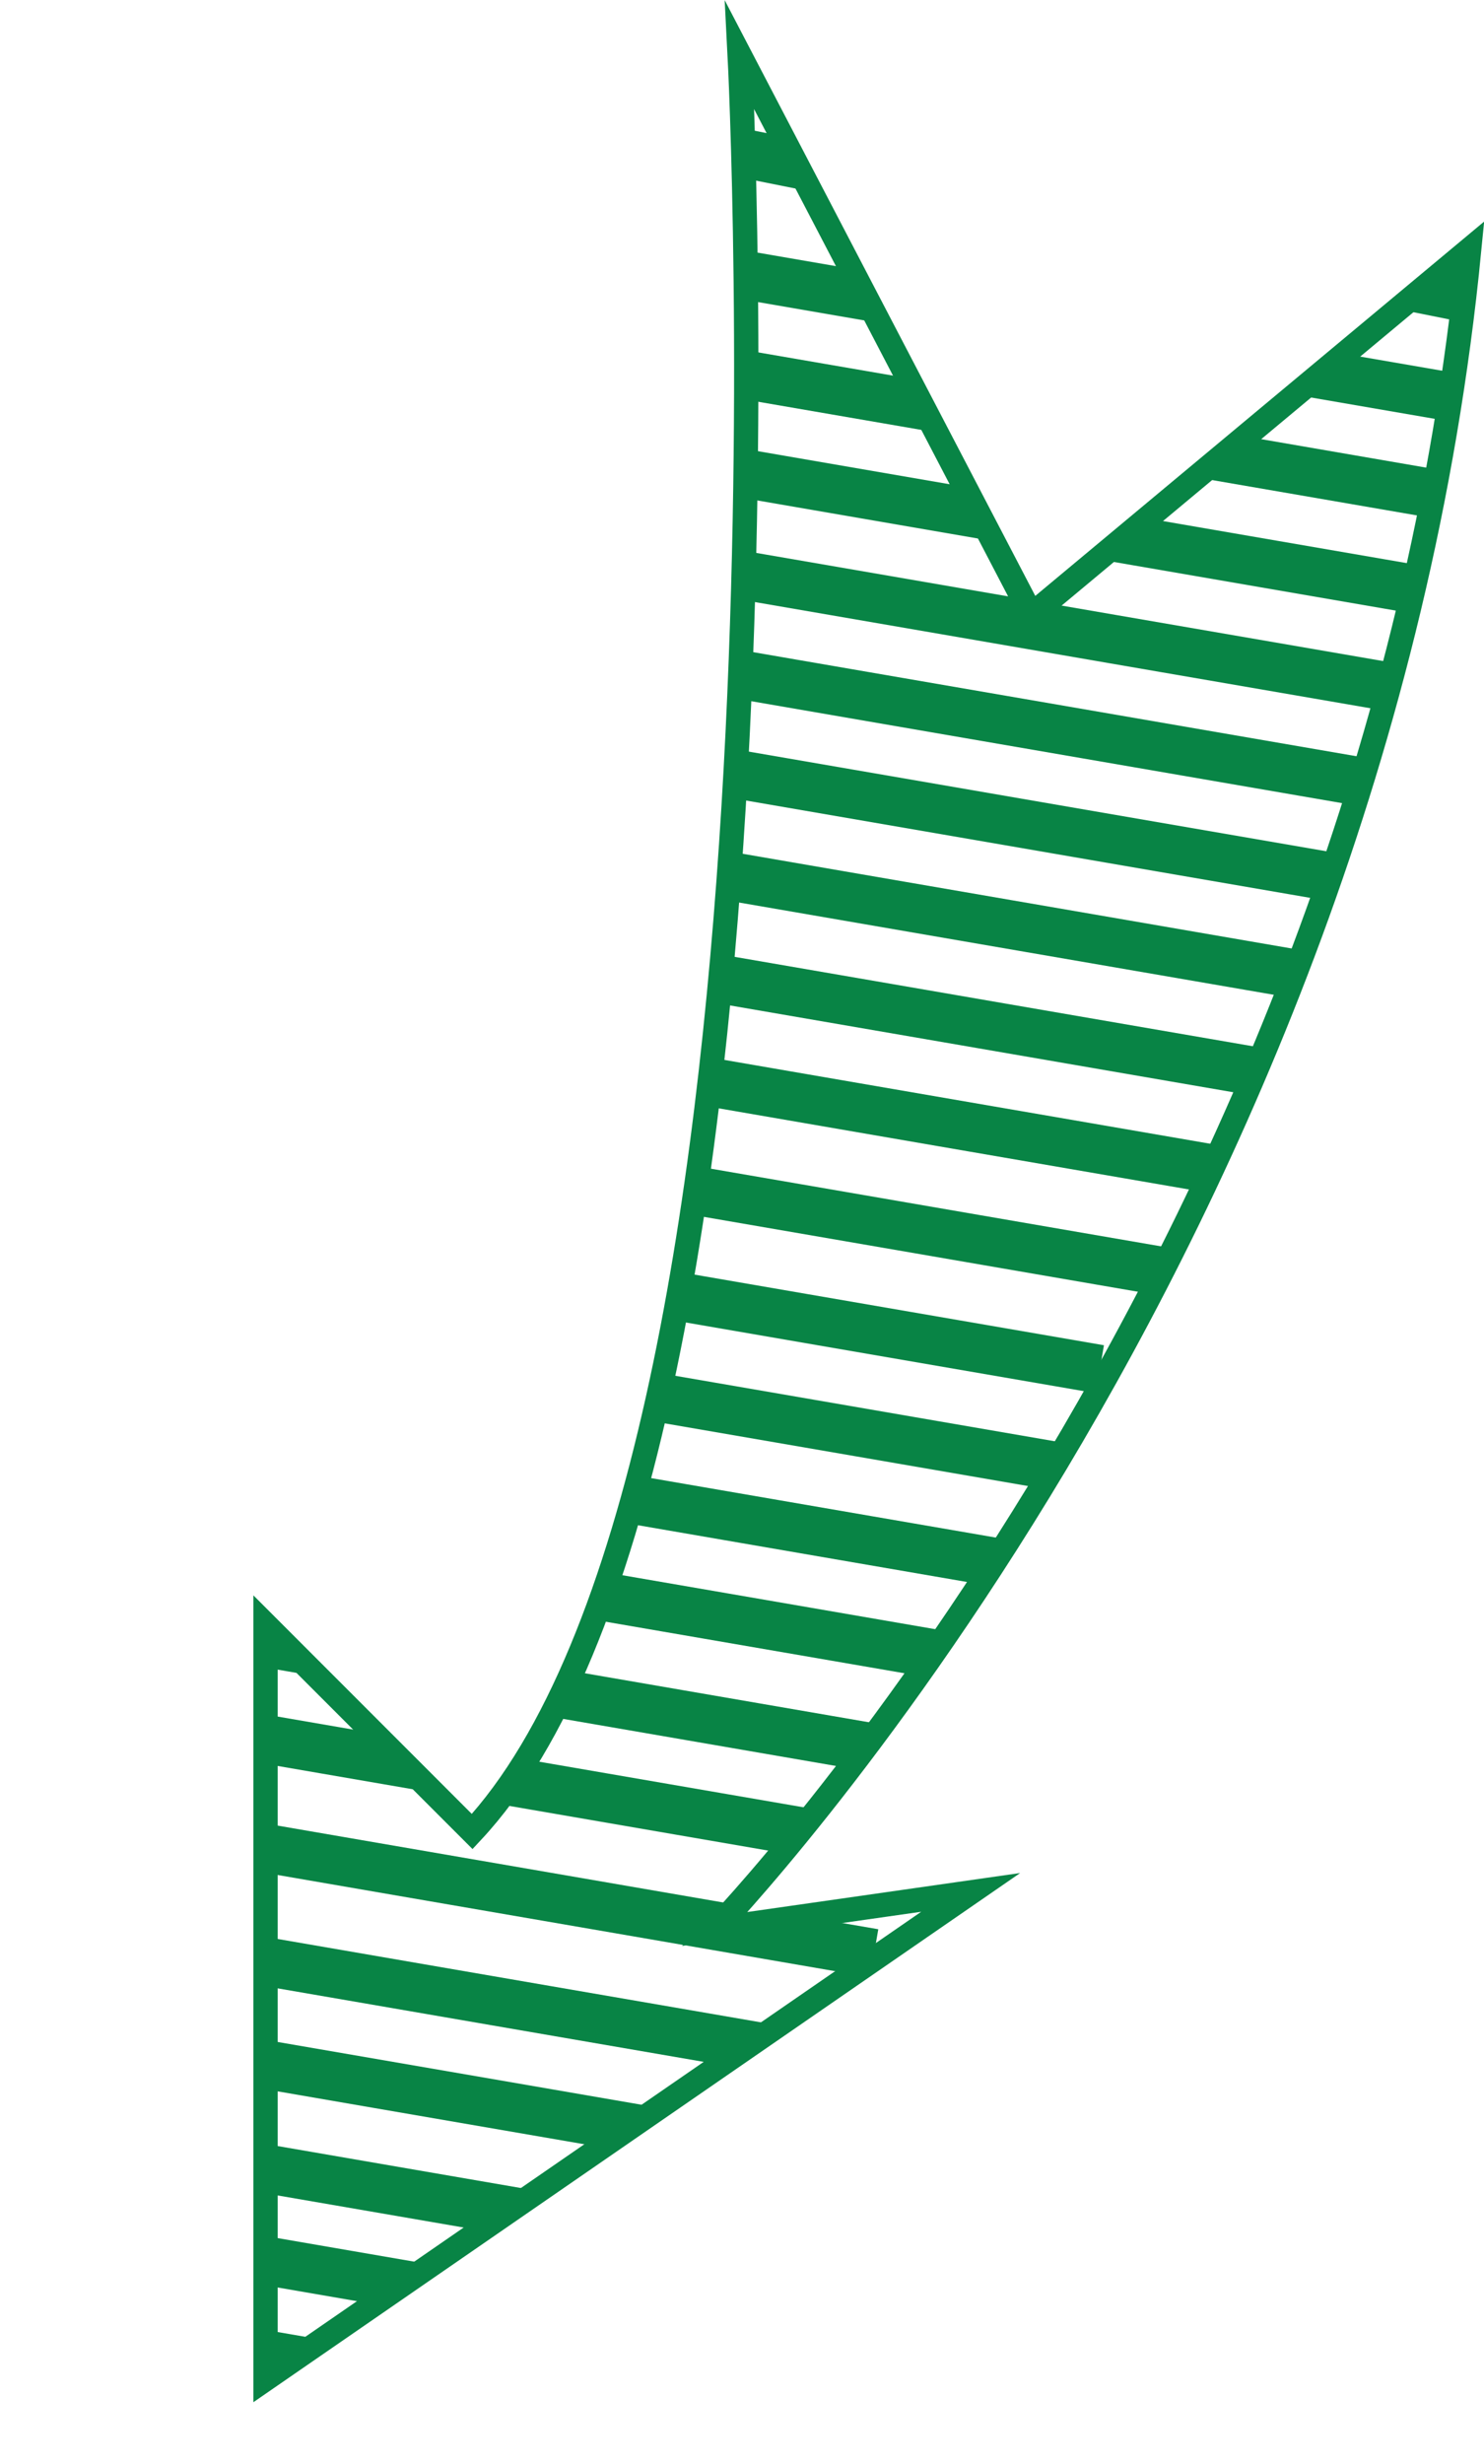
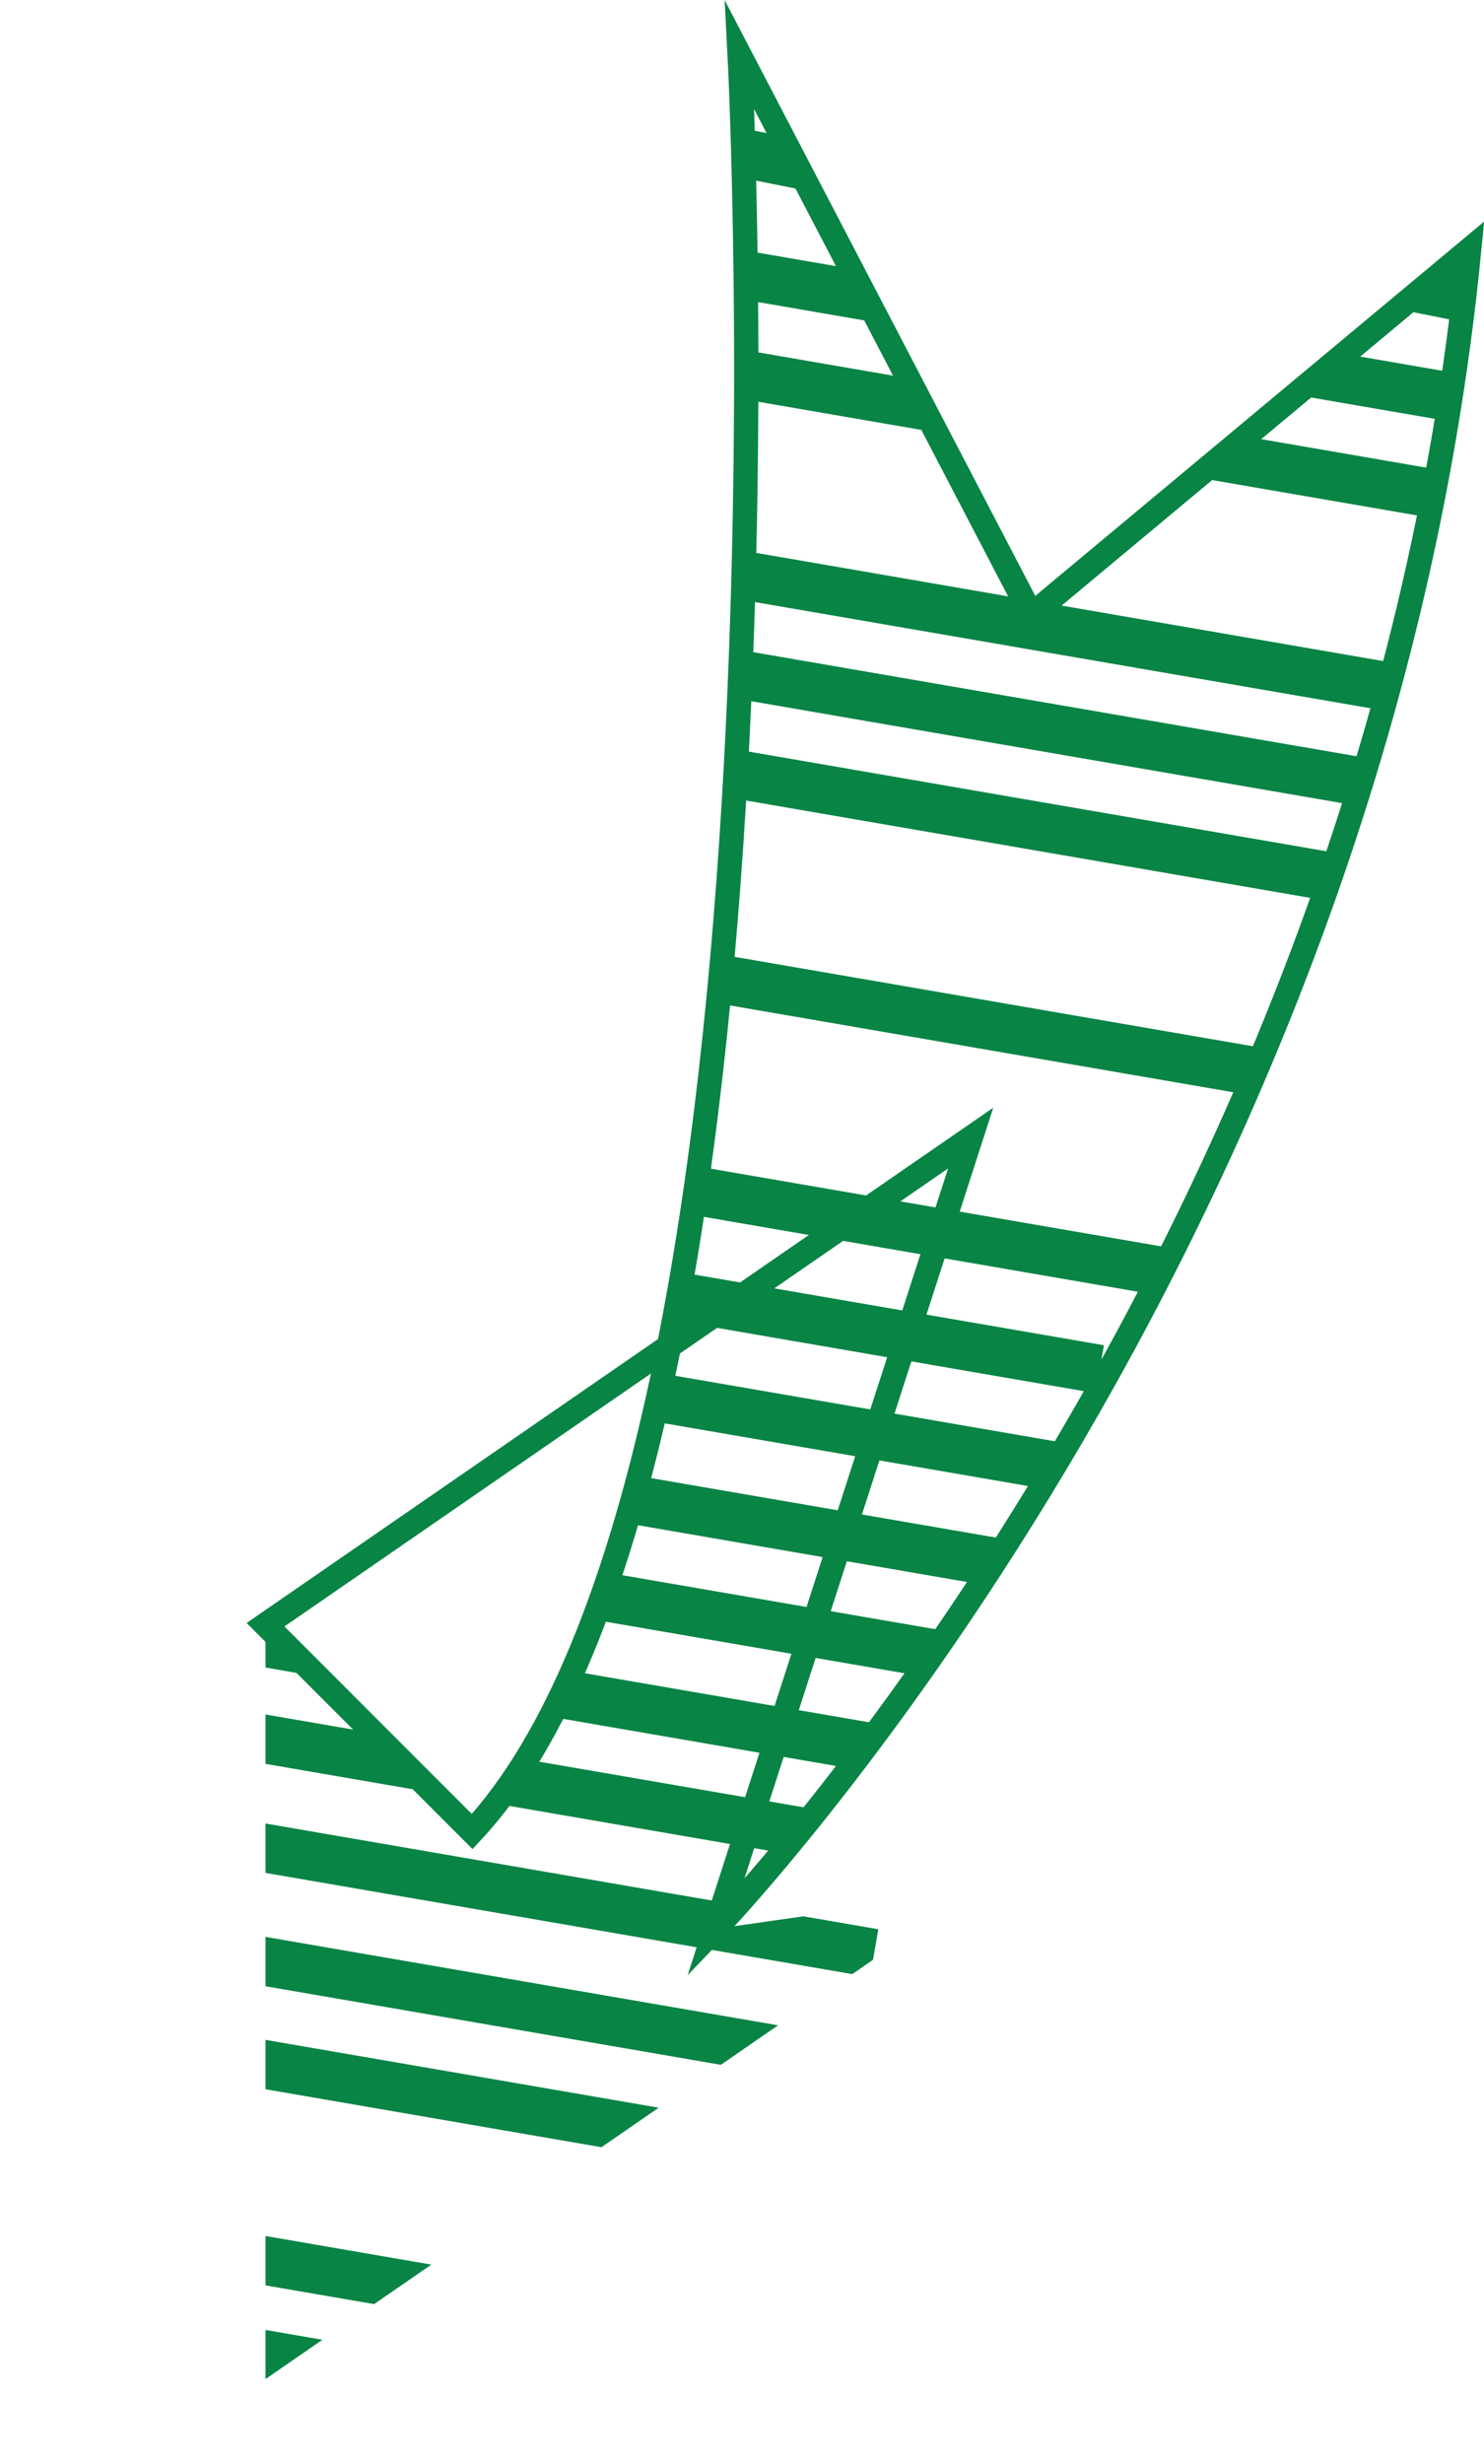
<svg xmlns="http://www.w3.org/2000/svg" viewBox="0 0 61.03 101.25">
  <defs>
    <style>.cls-1{fill:none;}.cls-1,.cls-3{stroke:#088445;stroke-miterlimit:10;}.cls-2{clip-path:url(#clip-path);}.cls-3{fill:#53ad82;stroke-width:2px;}</style>
    <clipPath id="clip-path" transform="translate(10.42)">
      <path class="cls-1" d="M.5,66.77v31l29-20L19,79.27s27-28,31-69l-18,15-12-23s3,58-11,73Z" />
    </clipPath>
  </defs>
  <g id="Layer_2" data-name="Layer 2">
    <g id="Layer_1-2" data-name="Layer 1">
      <g class="cls-2">
        <line class="cls-3" x1="60.42" y1="12.27" x2="30.42" y2="6.27" />
        <line class="cls-3" x1="59.42" y1="16.27" x2="30.42" y2="11.27" />
        <line class="cls-3" x1="58.87" y1="20.27" x2="29.87" y2="15.27" />
-         <line class="cls-3" x1="58.51" y1="24.27" x2="29.51" y2="19.27" />
        <line class="cls-3" x1="57.39" y1="28.27" x2="28.39" y2="23.27" />
        <line class="cls-3" x1="56.81" y1="32.27" x2="27.81" y2="27.27" />
        <line class="cls-3" x1="56.12" y1="36.27" x2="27.12" y2="31.27" />
-         <line class="cls-3" x1="54.72" y1="40.27" x2="25.72" y2="35.27" />
        <line class="cls-3" x1="53.02" y1="44.27" x2="24.02" y2="39.27" />
-         <line class="cls-3" x1="51.23" y1="48.27" x2="22.23" y2="43.27" />
        <line class="cls-3" x1="47.95" y1="52.27" x2="18.95" y2="47.27" />
        <line class="cls-3" x1="45.23" y1="56.27" x2="16.23" y2="51.27" />
        <line class="cls-3" x1="43.52" y1="60.27" x2="14.52" y2="55.27" />
        <line class="cls-3" x1="41.34" y1="64.27" x2="12.34" y2="59.27" />
        <line class="cls-3" x1="40.21" y1="68.27" x2="11.21" y2="63.27" />
        <line class="cls-3" x1="38.5" y1="72.27" x2="9.5" y2="67.27" />
        <line class="cls-3" x1="38.74" y1="76.27" x2="9.74" y2="71.27" />
        <line class="cls-3" x1="35.95" y1="80.27" x2="6.95" y2="75.27" />
        <line class="cls-3" x1="32.13" y1="84.27" x2="3.13" y2="79.27" />
        <line class="cls-3" x1="30.78" y1="88.27" x2="1.78" y2="83.27" />
-         <line class="cls-3" x1="29.17" y1="92.27" x2="0.17" y2="87.27" />
        <line class="cls-3" x1="30.43" y1="96.27" x2="1.43" y2="91.27" />
        <line class="cls-3" x1="31.24" y1="100.27" x2="2.24" y2="95.27" />
      </g>
-       <path class="cls-1" d="M.5,66.77v31l29-20L19,79.27s27-28,31-69l-18,15-12-23s3,58-11,73Z" transform="translate(10.42)" />
+       <path class="cls-1" d="M.5,66.77l29-20L19,79.27s27-28,31-69l-18,15-12-23s3,58-11,73Z" transform="translate(10.42)" />
    </g>
  </g>
</svg>